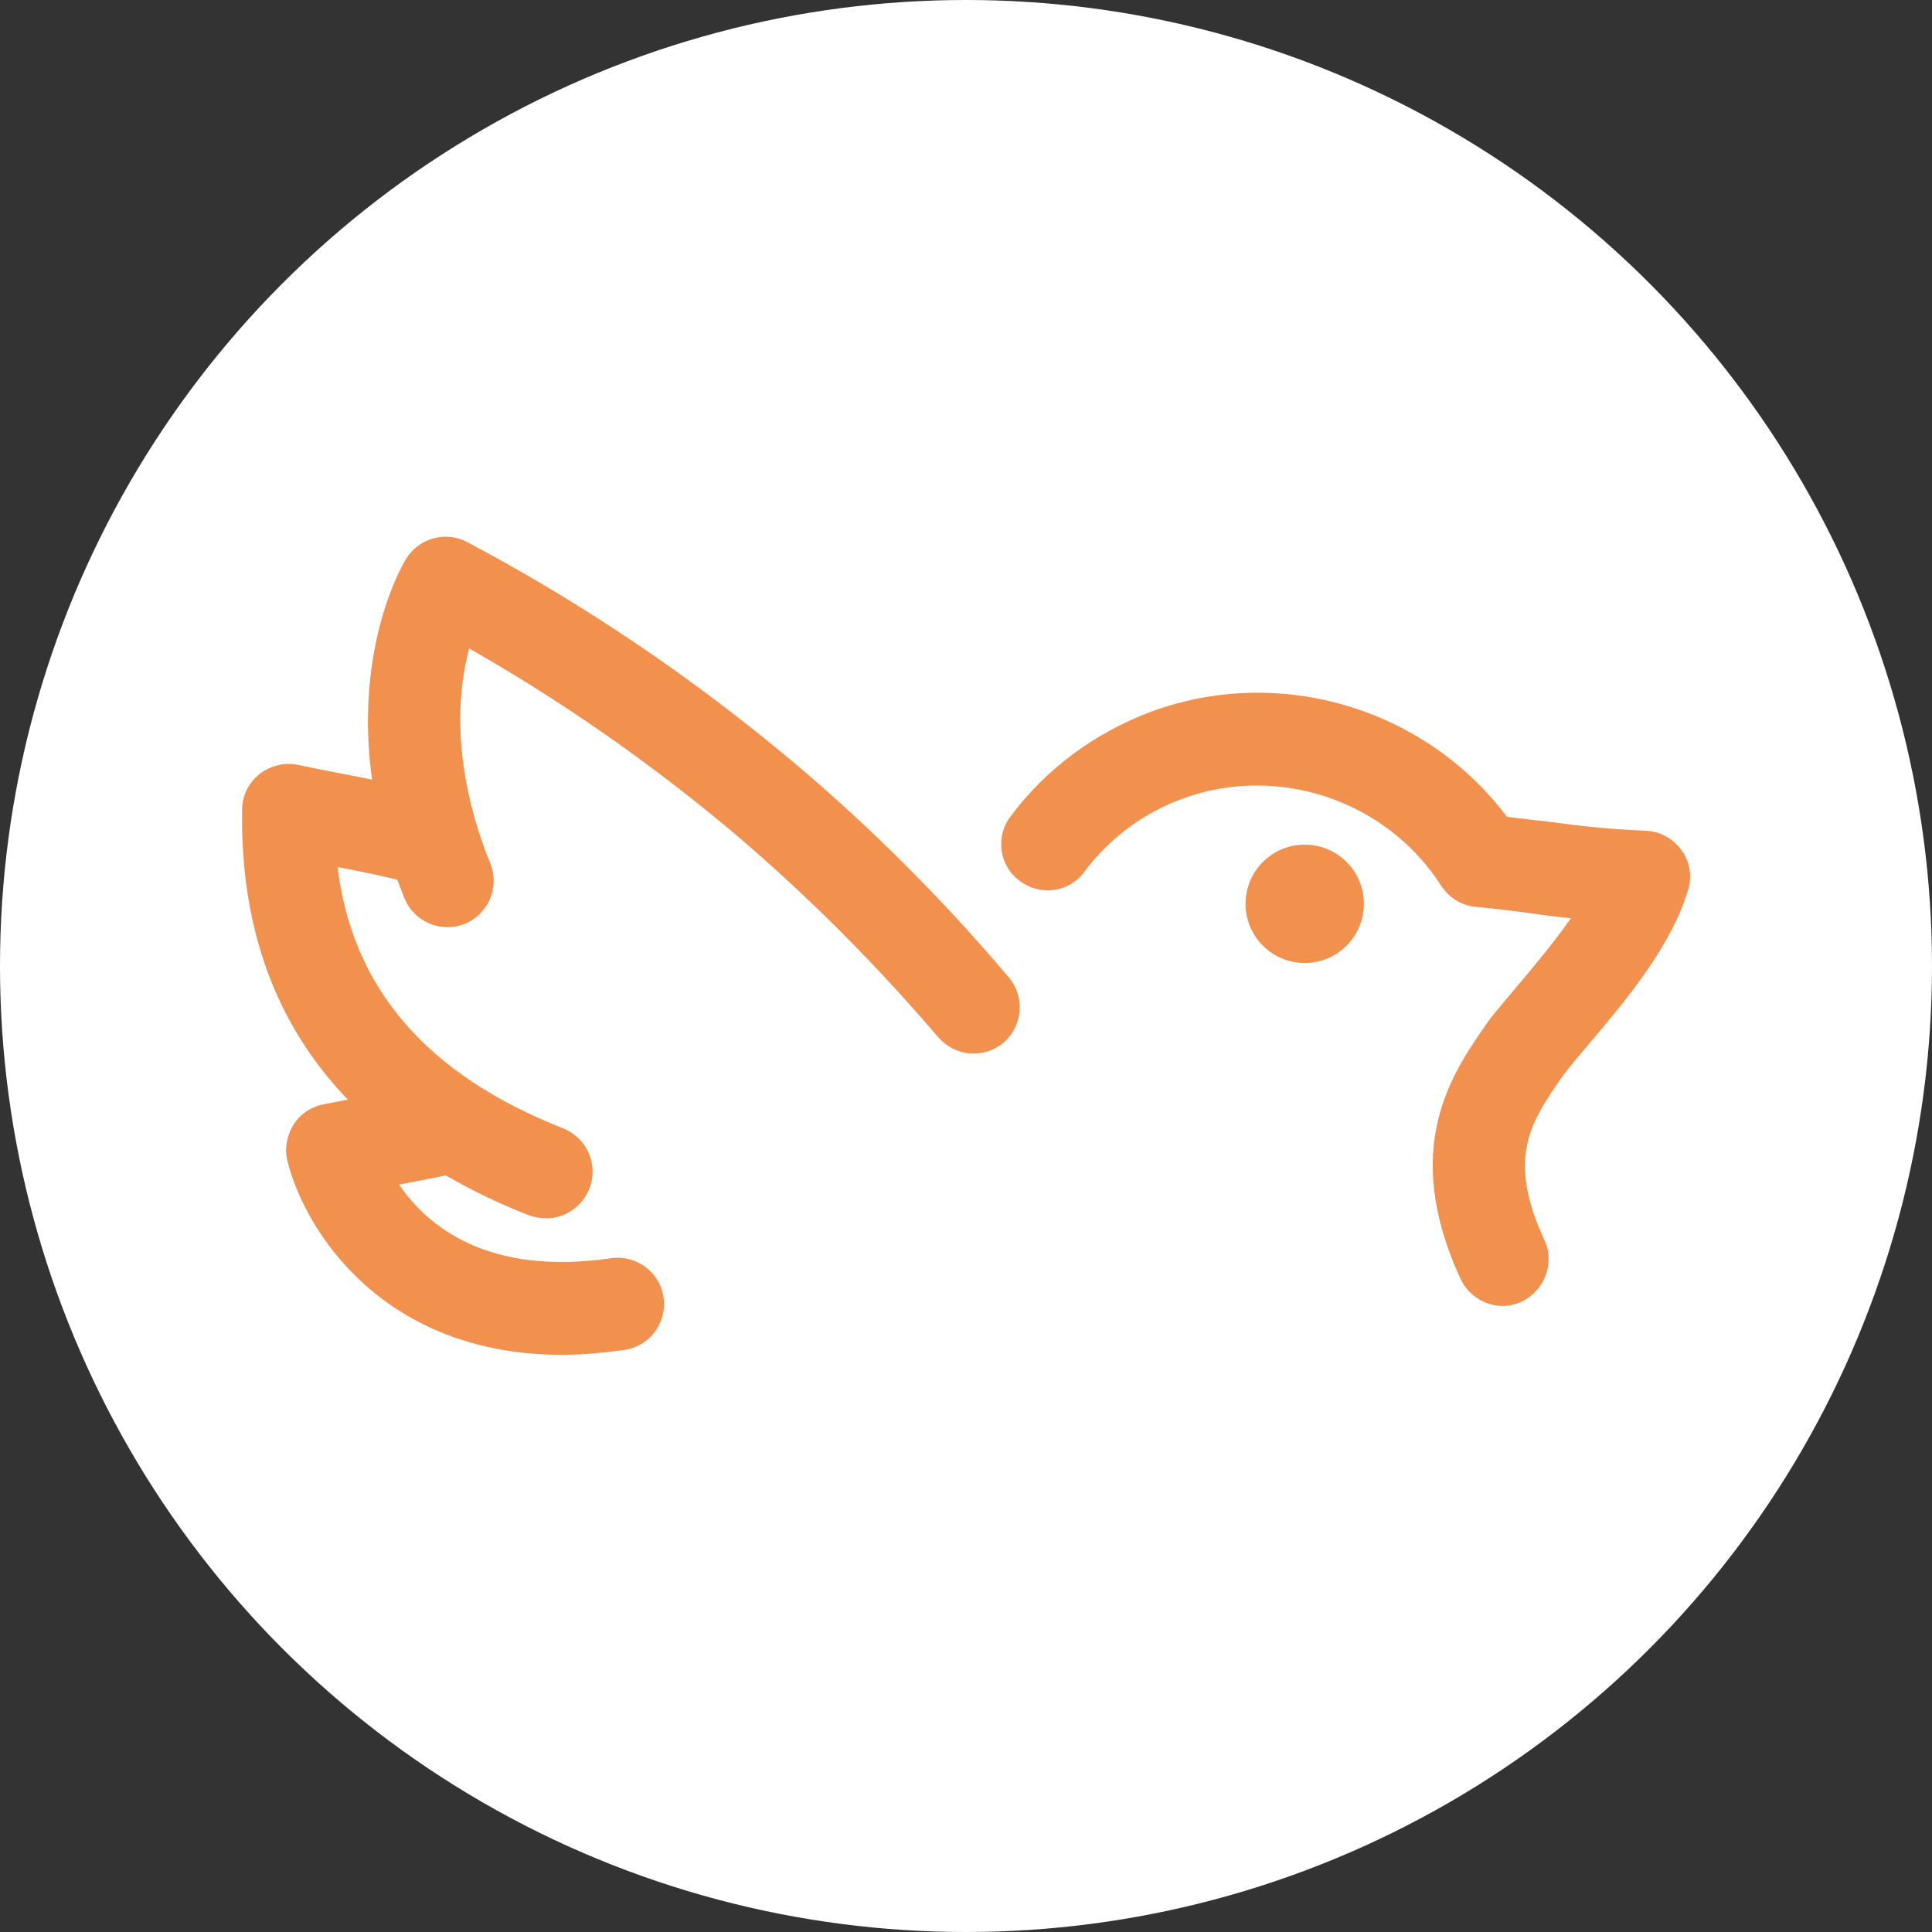
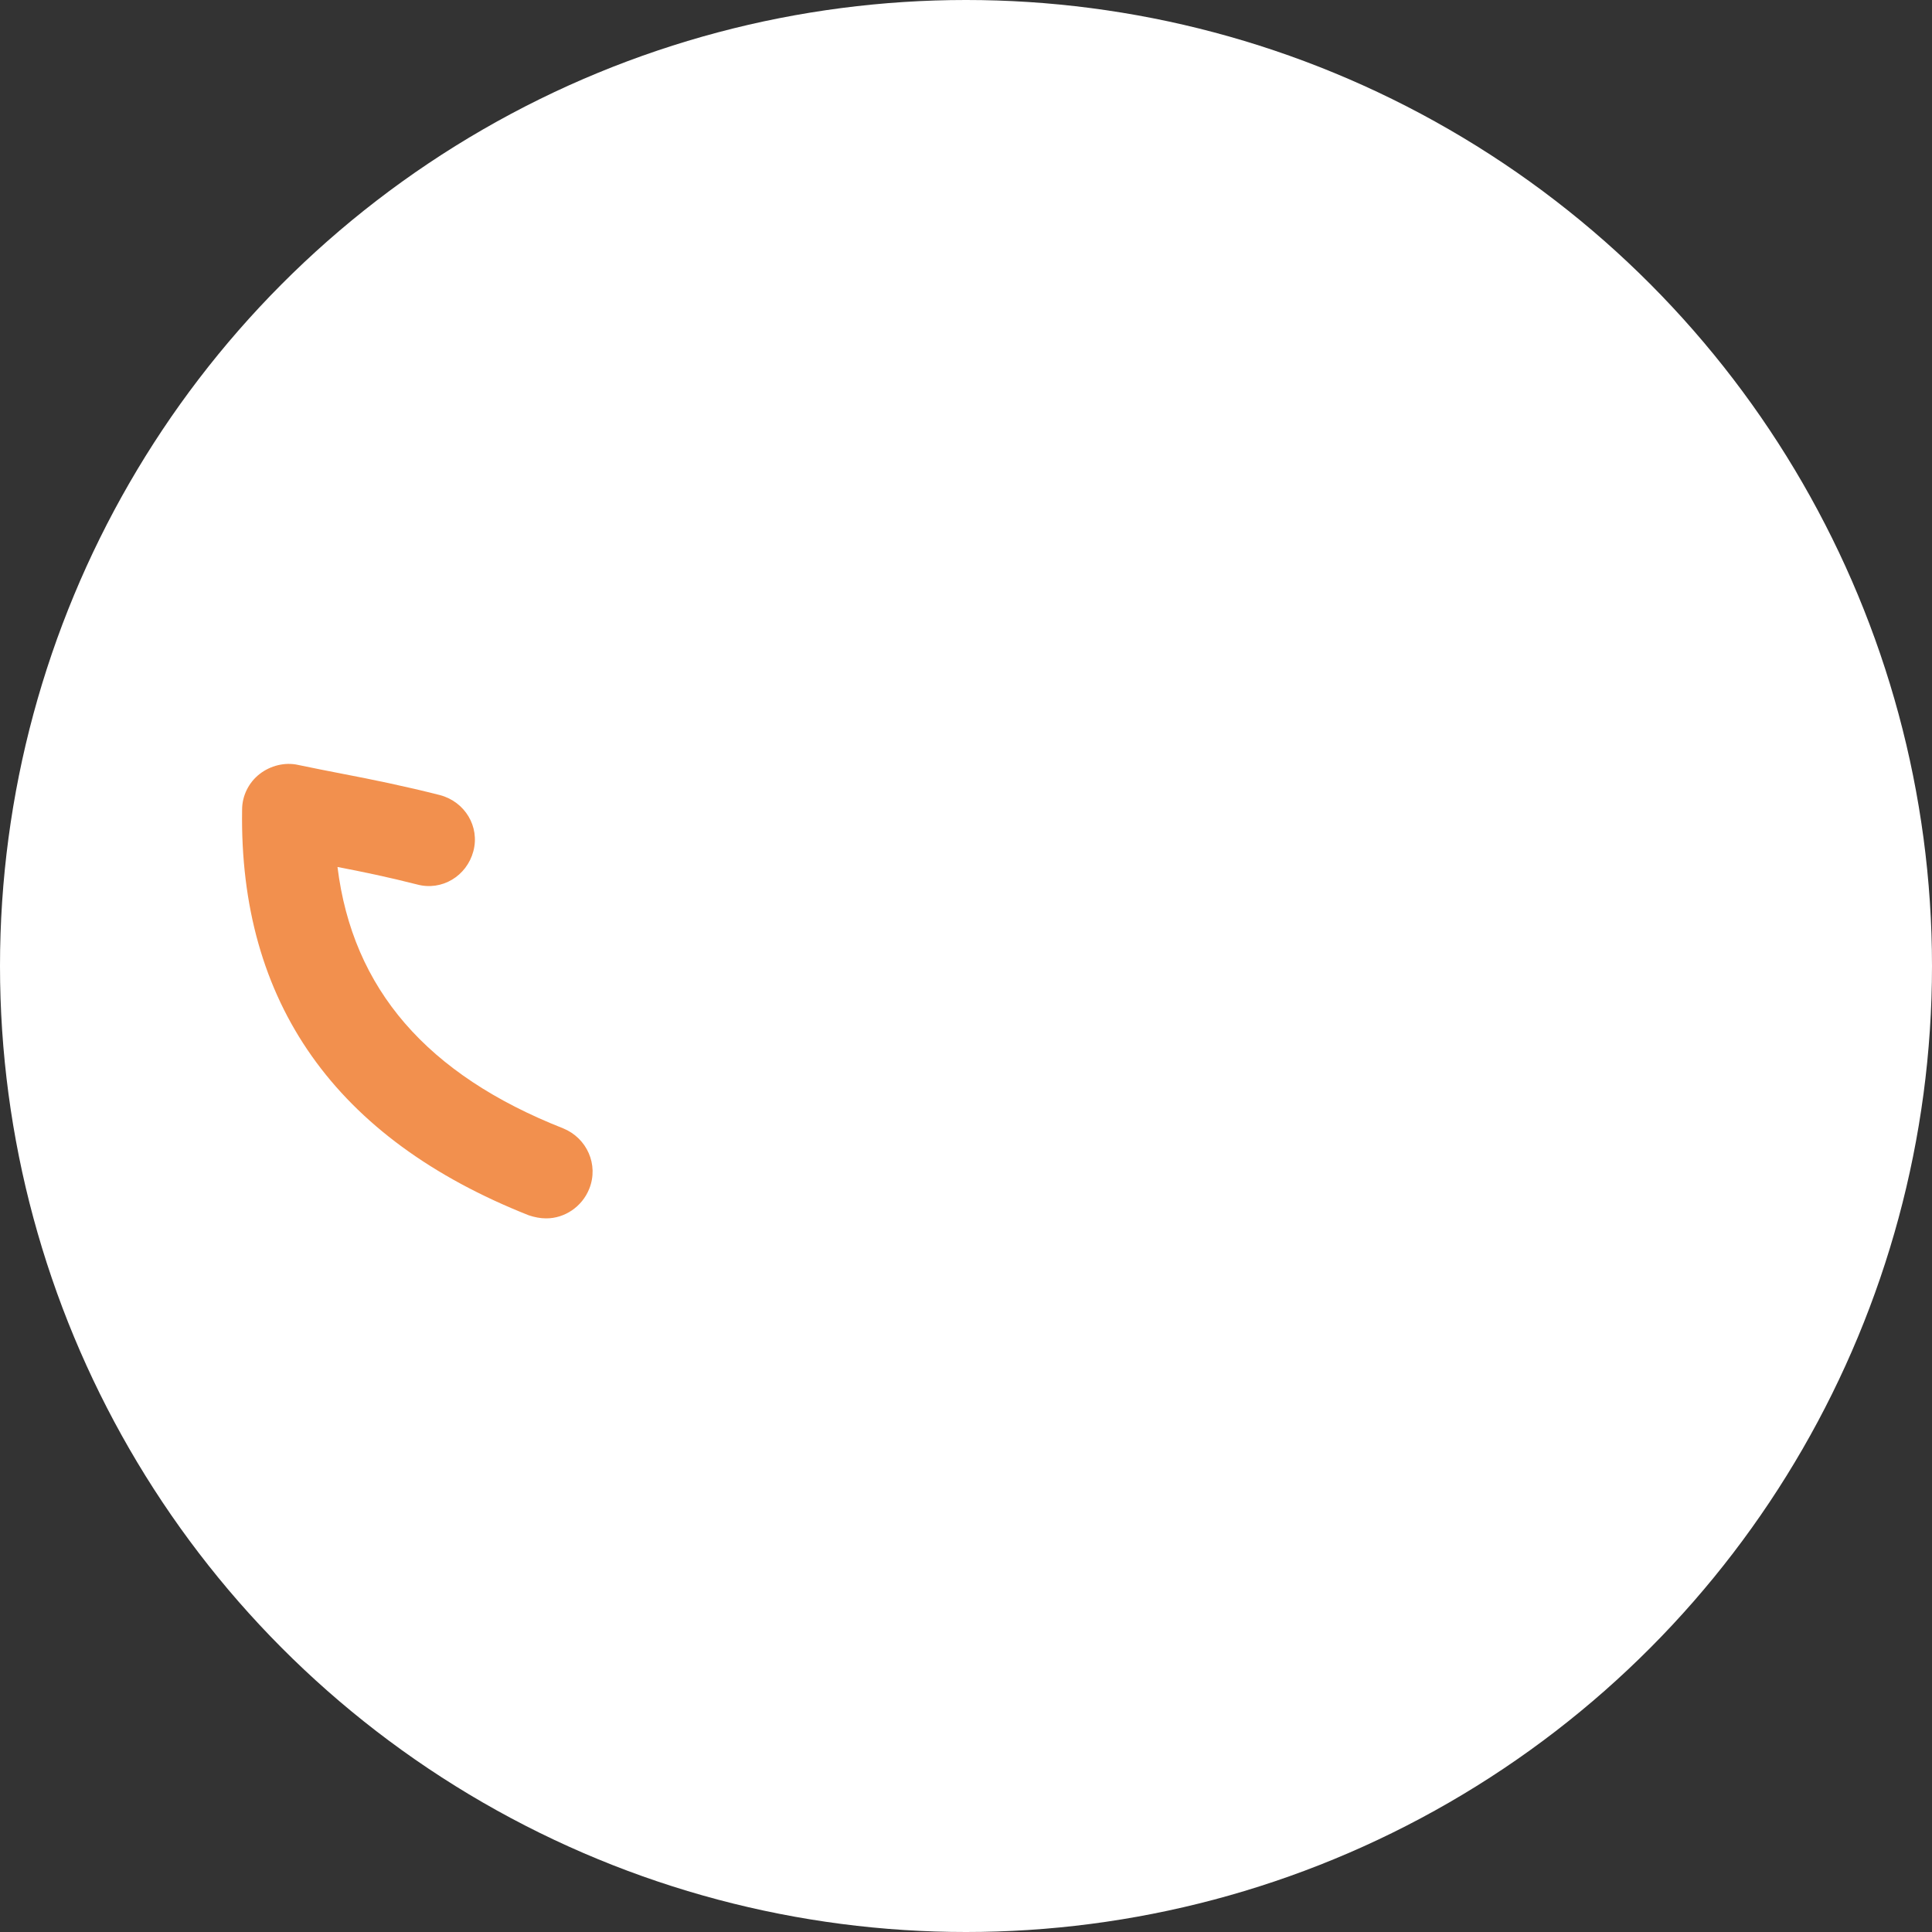
<svg xmlns="http://www.w3.org/2000/svg" id="_Слой_1" data-name="Слой 1" viewBox="0 0 32 32">
  <rect x="0" y="0" width="32" height="32" fill="#333333" stroke="none" />
  <defs>
    <style> .cls-1 { fill: #fff; } .cls-1, .cls-2 { stroke-width: 0px; } .cls-2 { fill: #f2904e; } </style>
  </defs>
  <circle class="cls-1" cx="16" cy="16" r="16" />
  <g>
-     <path class="cls-2" d="m24.89,21.63c-.29,0-.57-.17-.7-.45-1-2.17-.14-3.4.43-4.22,0,0,.02-.02.02-.03.14-.19.32-.39.5-.61.29-.34.61-.73.88-1.11-.19-.02-.37-.04-.57-.07-.28-.04-.59-.08-1.01-.12-.23-.02-.44-.15-.57-.35-.91-1.42-2.71-2.02-4.29-1.44-.65.24-1.21.66-1.62,1.21-.25.34-.73.41-1.07.15-.34-.25-.41-.73-.15-1.07.59-.79,1.39-1.38,2.32-1.73,2.13-.79,4.55-.06,5.9,1.74.26.03.49.06.69.08.53.07.92.12,1.61.15.24.01.45.13.59.32.14.19.18.44.11.66-.28.94-1.04,1.84-1.65,2.56-.17.2-.33.39-.44.54-.52.75-.92,1.34-.29,2.7.18.38,0,.84-.38,1.02-.1.05-.21.07-.32.07Z" />
-     <path class="cls-2" d="m16.13,17.45c-.22,0-.43-.09-.59-.27-1.05-1.23-2.2-2.38-3.43-3.42-1.35-1.13-2.81-2.15-4.34-3.02-.19.71-.3,1.95.35,3.56.16.39-.03.84-.42,1-.39.16-.84-.03-1-.42-1.35-3.33-.03-5.54.03-5.63.21-.34.66-.46,1.01-.27,1.91,1.01,3.71,2.23,5.36,3.61,1.3,1.09,2.51,2.3,3.61,3.6.27.32.23.81-.09,1.08-.14.12-.32.18-.5.18Z" />
    <path class="cls-2" d="m9.04,20.18c-.09,0-.19-.02-.28-.05-3.21-1.27-4.8-3.53-4.75-6.72,0-.23.11-.45.29-.59s.42-.2.64-.15c.24.05.49.1.75.15.47.09,1.01.2,1.6.35.41.11.66.52.55.93s-.52.66-.93.55c-.47-.12-.9-.21-1.32-.29.25,2.02,1.48,3.44,3.74,4.33.39.16.59.6.43,1-.12.3-.41.49-.71.49Z" />
-     <path class="cls-2" d="m9.31,22.44c-2.94,0-4.25-2.02-4.55-3.21-.05-.2-.01-.42.1-.6s.3-.3.5-.34l1.63-.31c.42-.08.82.19.9.61.08.42-.19.82-.61.9l-.67.13c.46.68,1.46,1.52,3.51,1.22.42-.06.81.23.87.65.06.42-.23.81-.65.87-.37.05-.71.08-1.04.08Z" />
-     <circle class="cls-2" cx="21.61" cy="14.97" r=".98" />
  </g>
</svg>